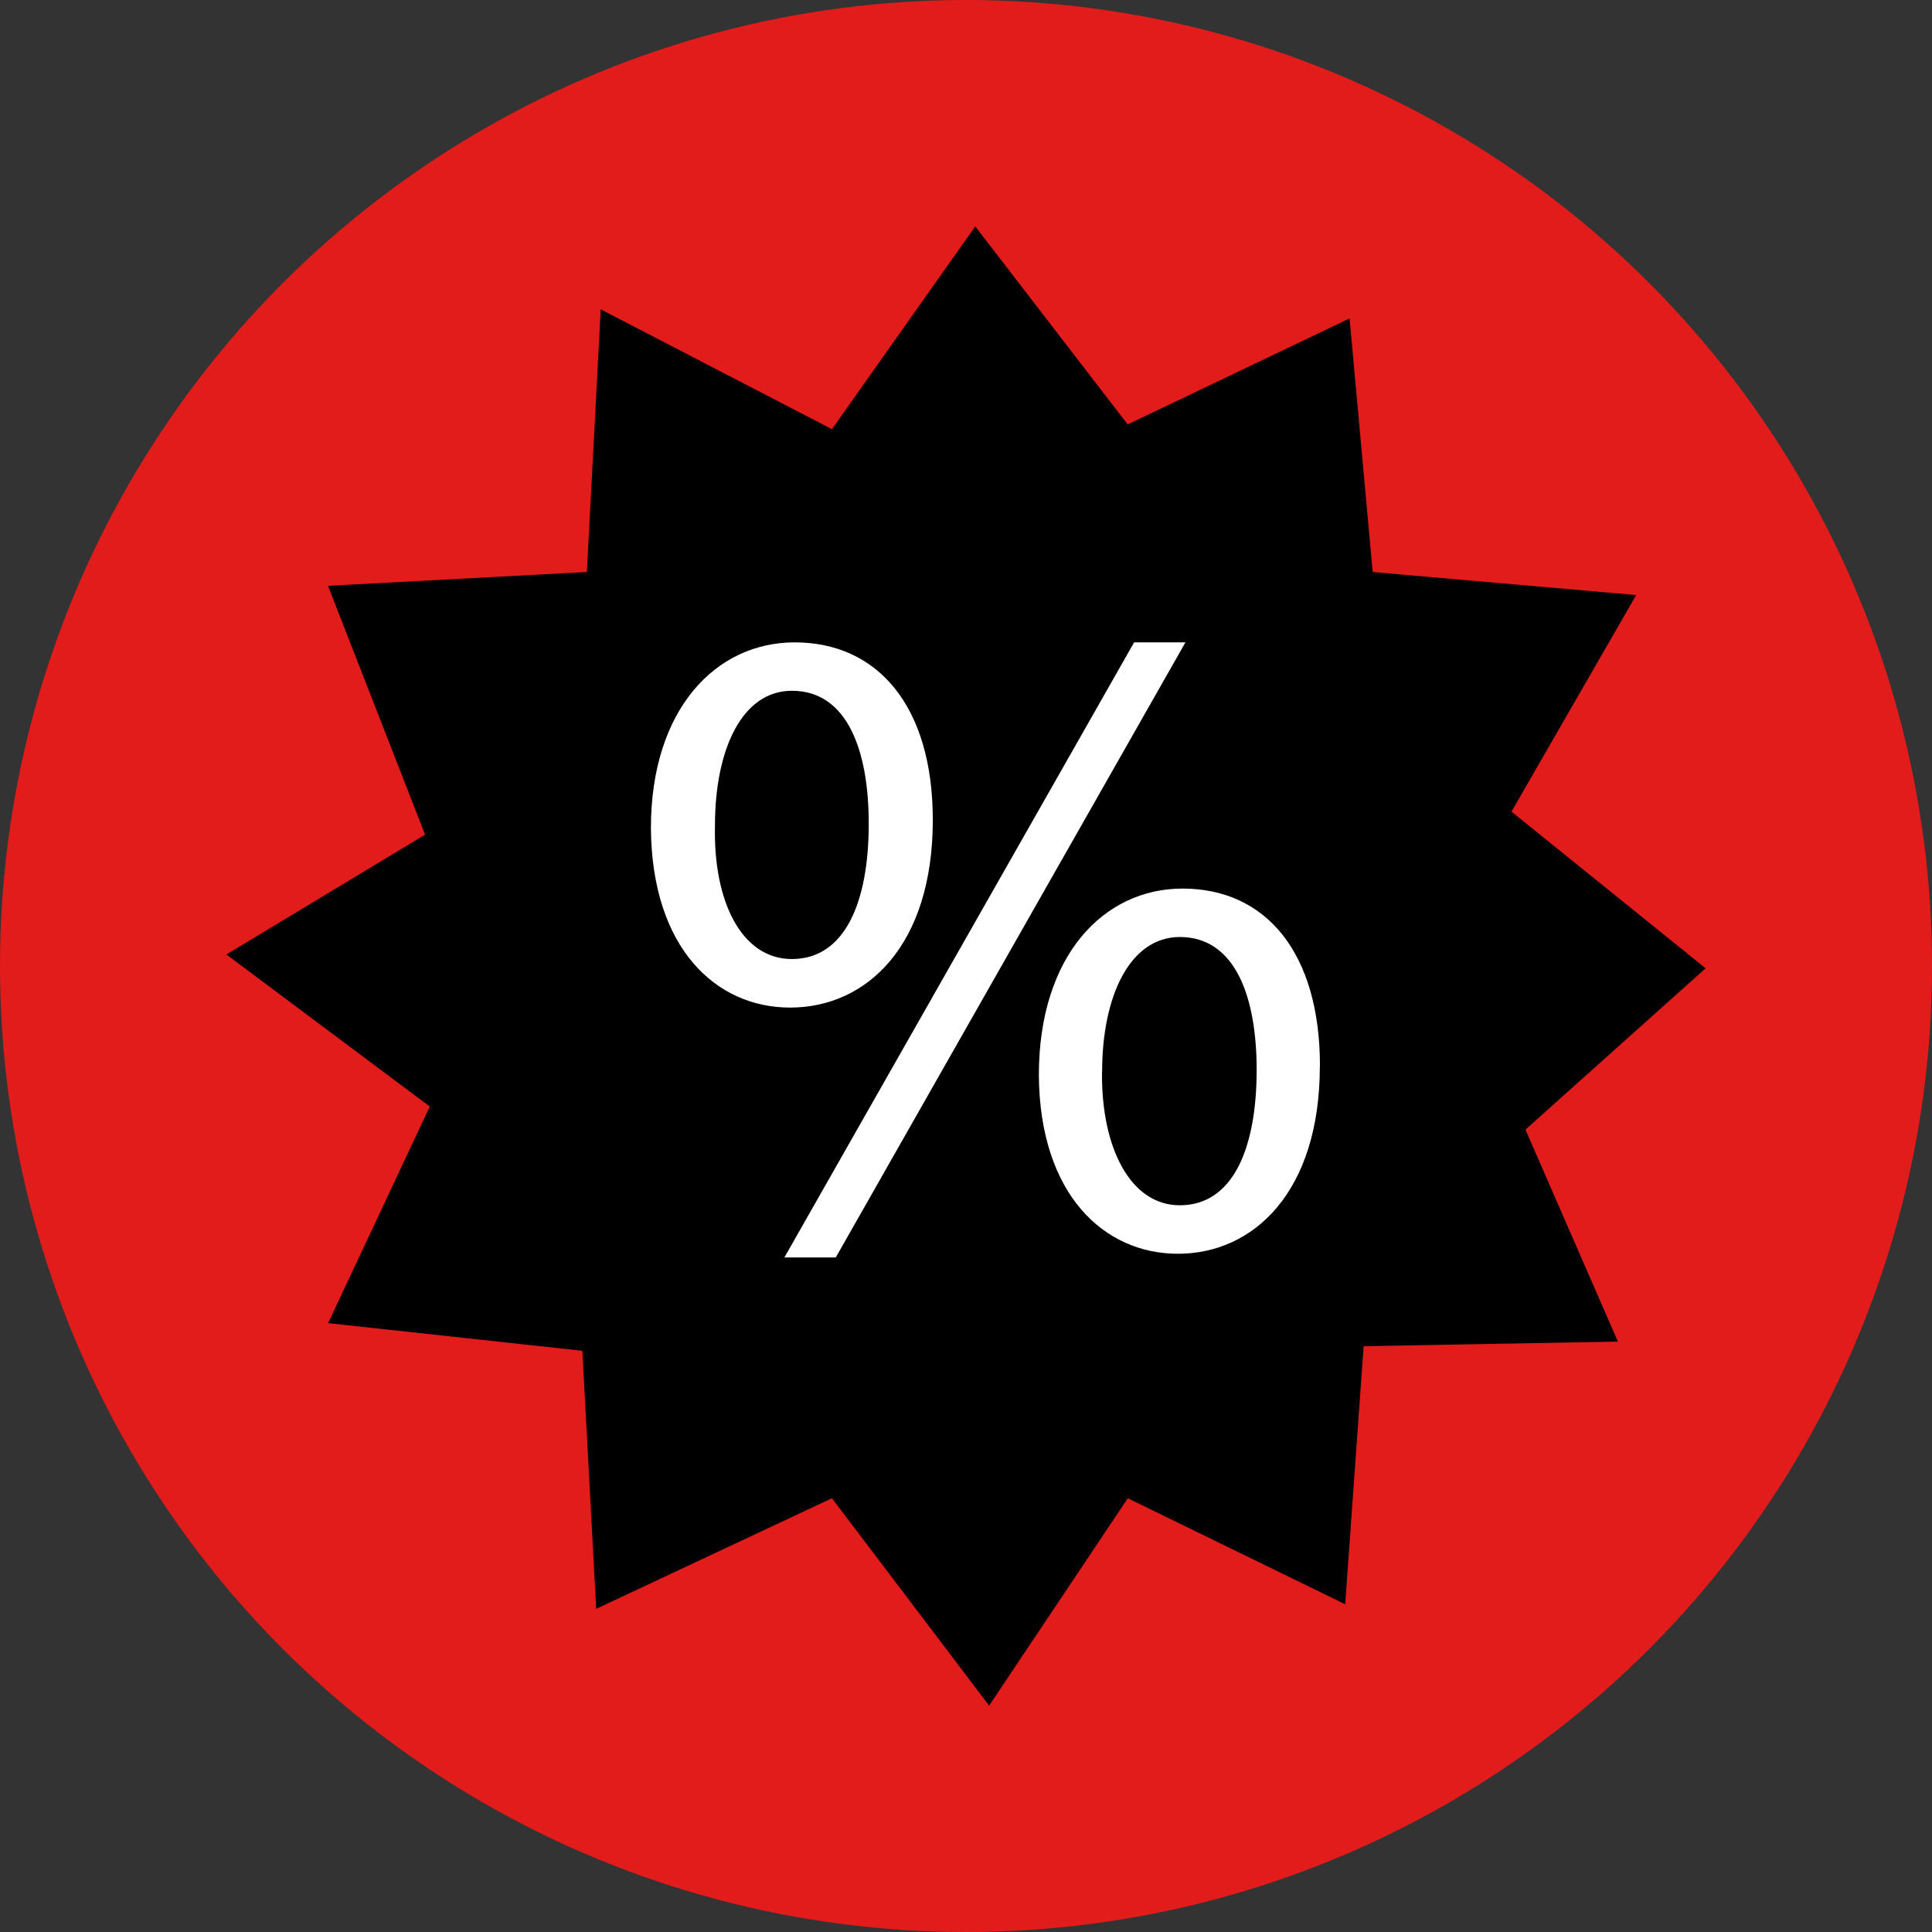
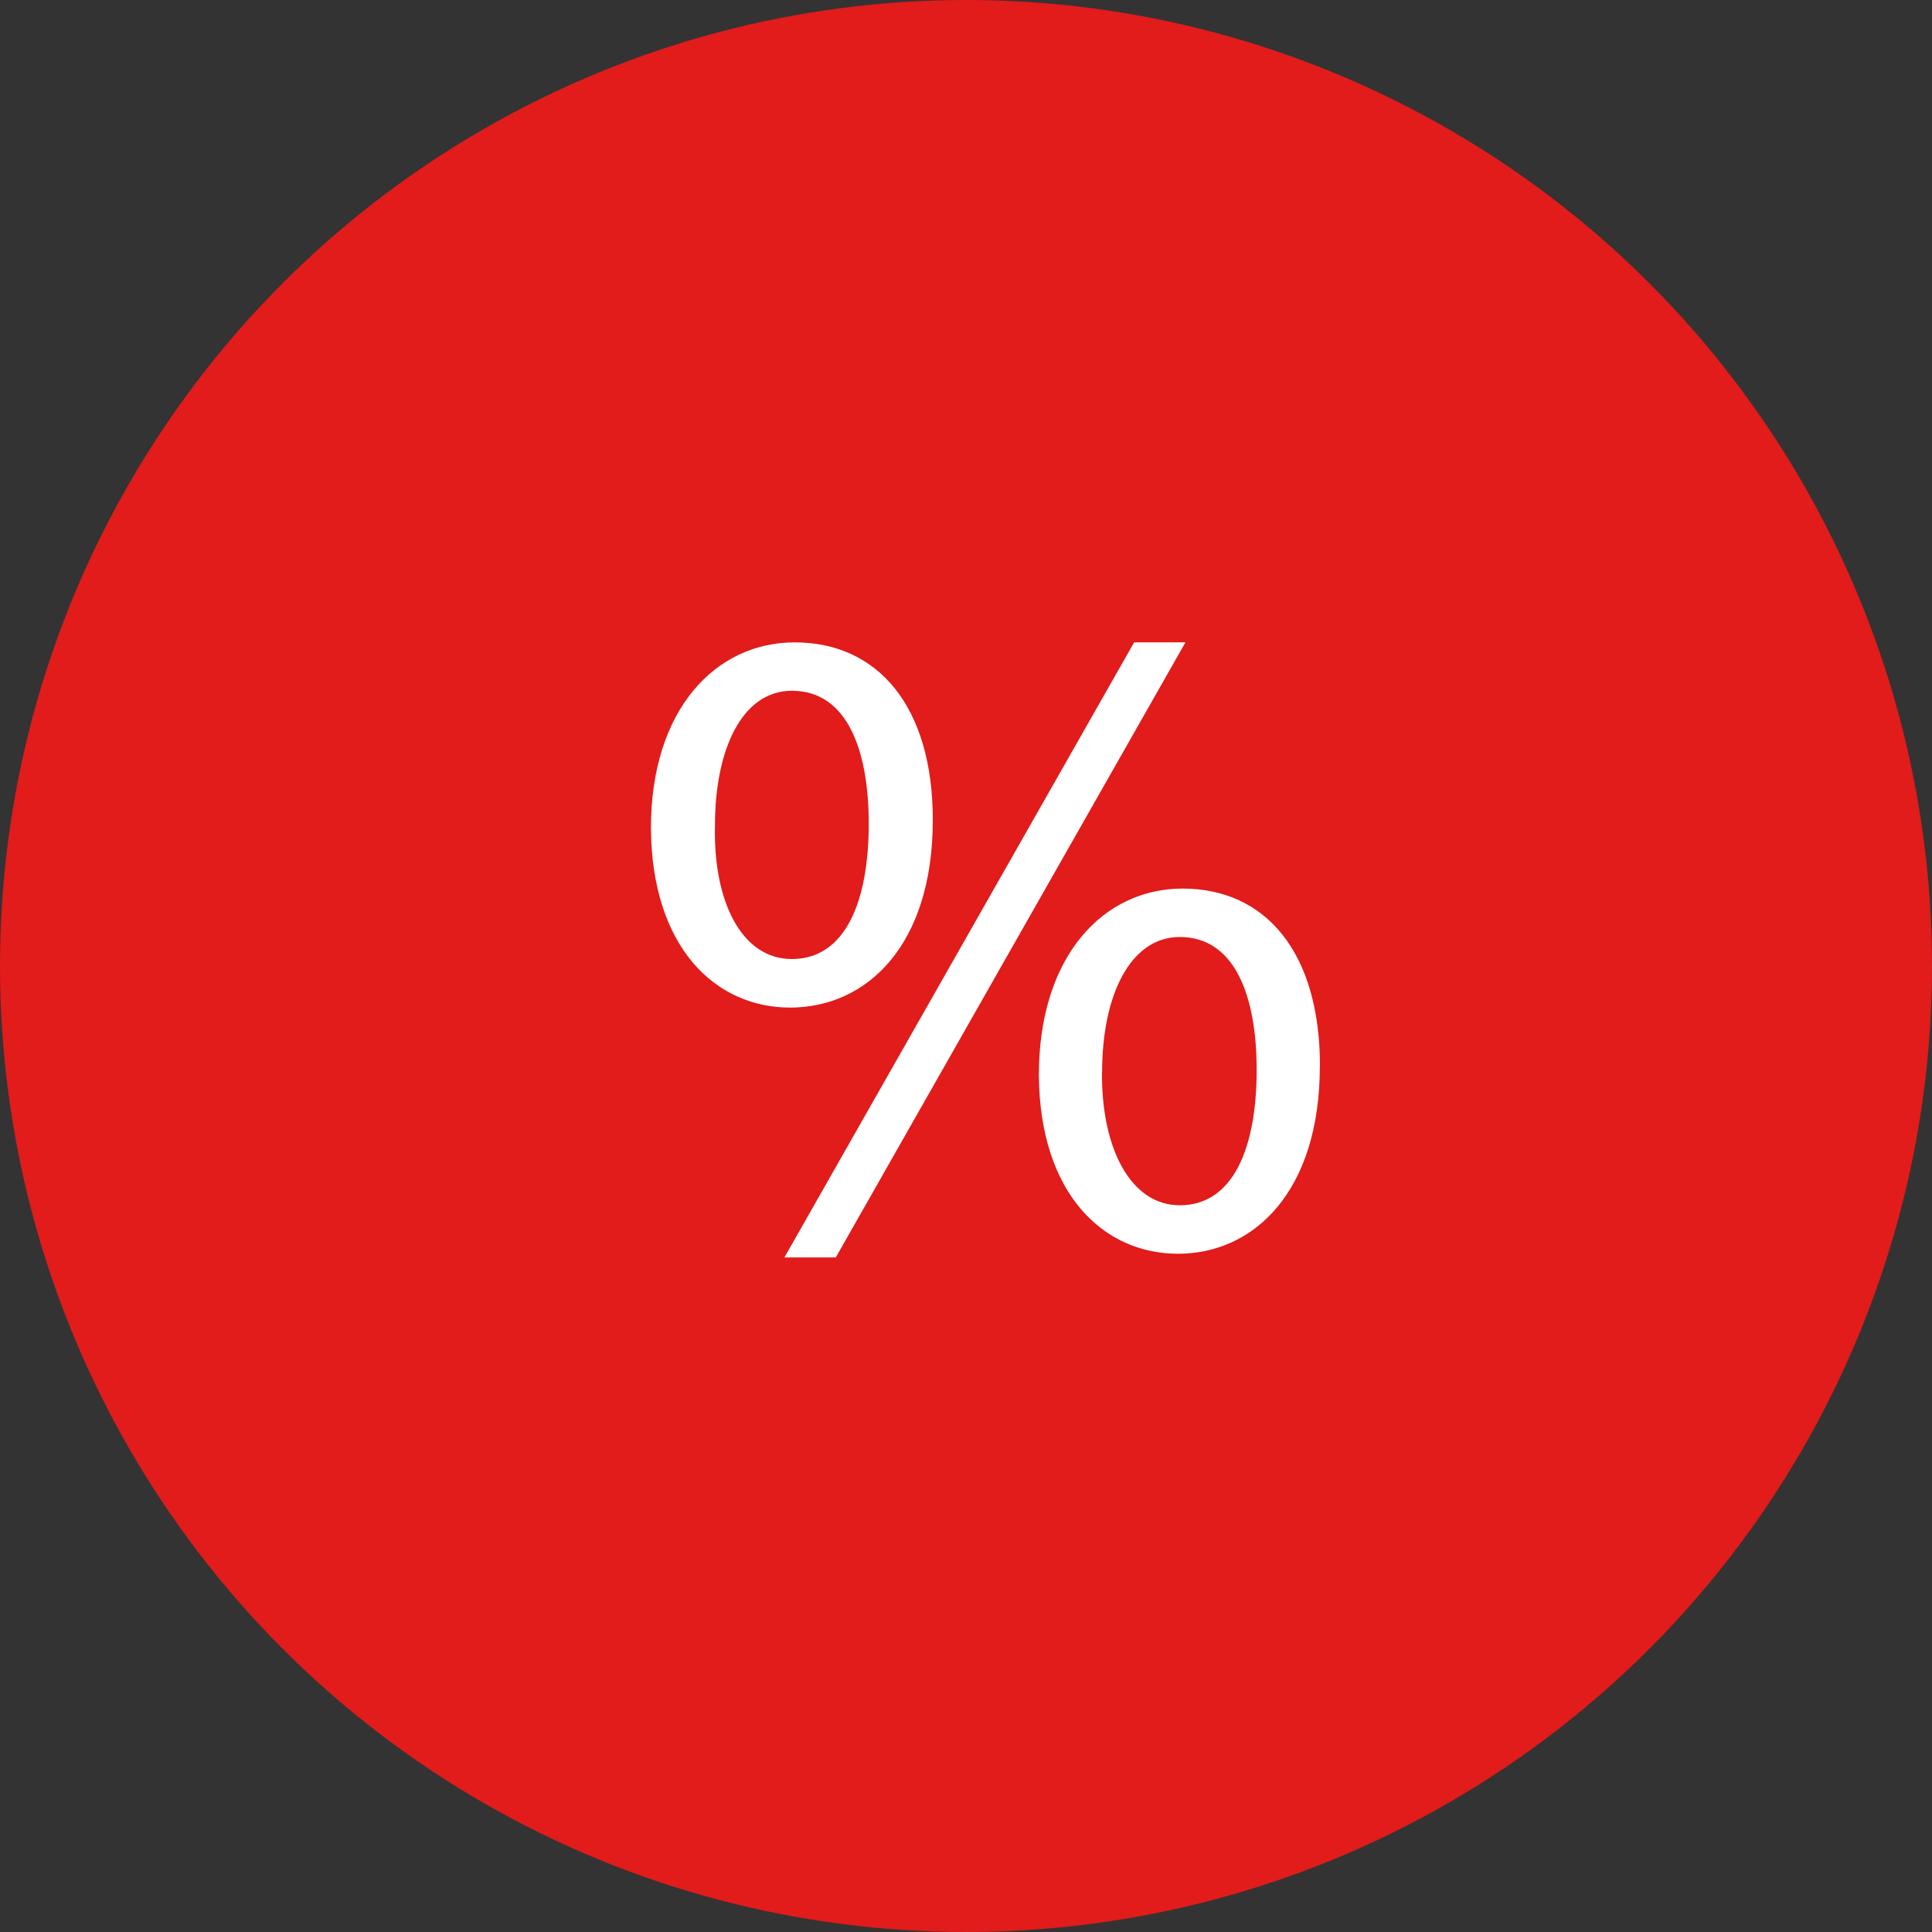
<svg xmlns="http://www.w3.org/2000/svg" height="800px" width="800px" version="1.1" id="Layer_1" viewBox="0 0 511.995 511.995" xml:space="preserve">
  <rect x="0" y="0" width="511.995" height="511.995" fill="#333333" stroke="none" />
  <circle style="fill:#E21B1B;" cx="255.998" cy="255.998" r="255.998" />
-   <path d="M452,256.608l-51.448-41.52l33.048-57.392l-69.824-6.104l-6.128-67.2l-58.8,28.088L258.447,60l-37.976,53.736  l-61.272-31.752l-3.672,69.6l-68.6,3.664l25.728,65.944l-52.656,31.752l53.904,40.296l-26.952,57.4l67.376,7.328L158,426.352  l62.472-29.312L262.128,452l36.752-54.952l57.6,28.088l4.896-68.384l67.376-1.224l-24.496-56.177L452,256.608z" />
  <path style="fill:#FFFFFF;" d="M247.2,217.288c0,33.232-17.472,49.728-37.832,49.728c-19.648,0-36.632-15.768-36.872-47.544  c0-31.528,17.224-49.24,38.088-49.24C232.64,170.232,247.2,187.2,247.2,217.288z M189.472,218.744  c-0.488,20.128,7.032,35.408,20.376,35.408c14.064,0,20.376-15.04,20.376-35.896c0-19.2-5.6-35.2-20.376-35.2  C196.496,183.088,189.472,198.856,189.472,218.744z M207.872,333.232l92.68-163h13.6l-92.664,163H207.872z M349.768,282.536  c0,33.224-17.472,49.72-37.6,49.72c-19.64,0-36.624-15.768-36.864-47.296c0-31.776,17.224-49.48,38.088-49.48  c22.096,0.008,36.408,16.984,36.408,47.056H349.768z M292.04,283.992c-0.248,20.136,7.512,35.416,20.608,35.416  c14.072,0,20.376-15.04,20.376-35.896c0-19.2-5.6-35.2-20.376-35.2c-13.304,0.024-20.576,15.792-20.576,35.688L292.04,283.992z" />
</svg>